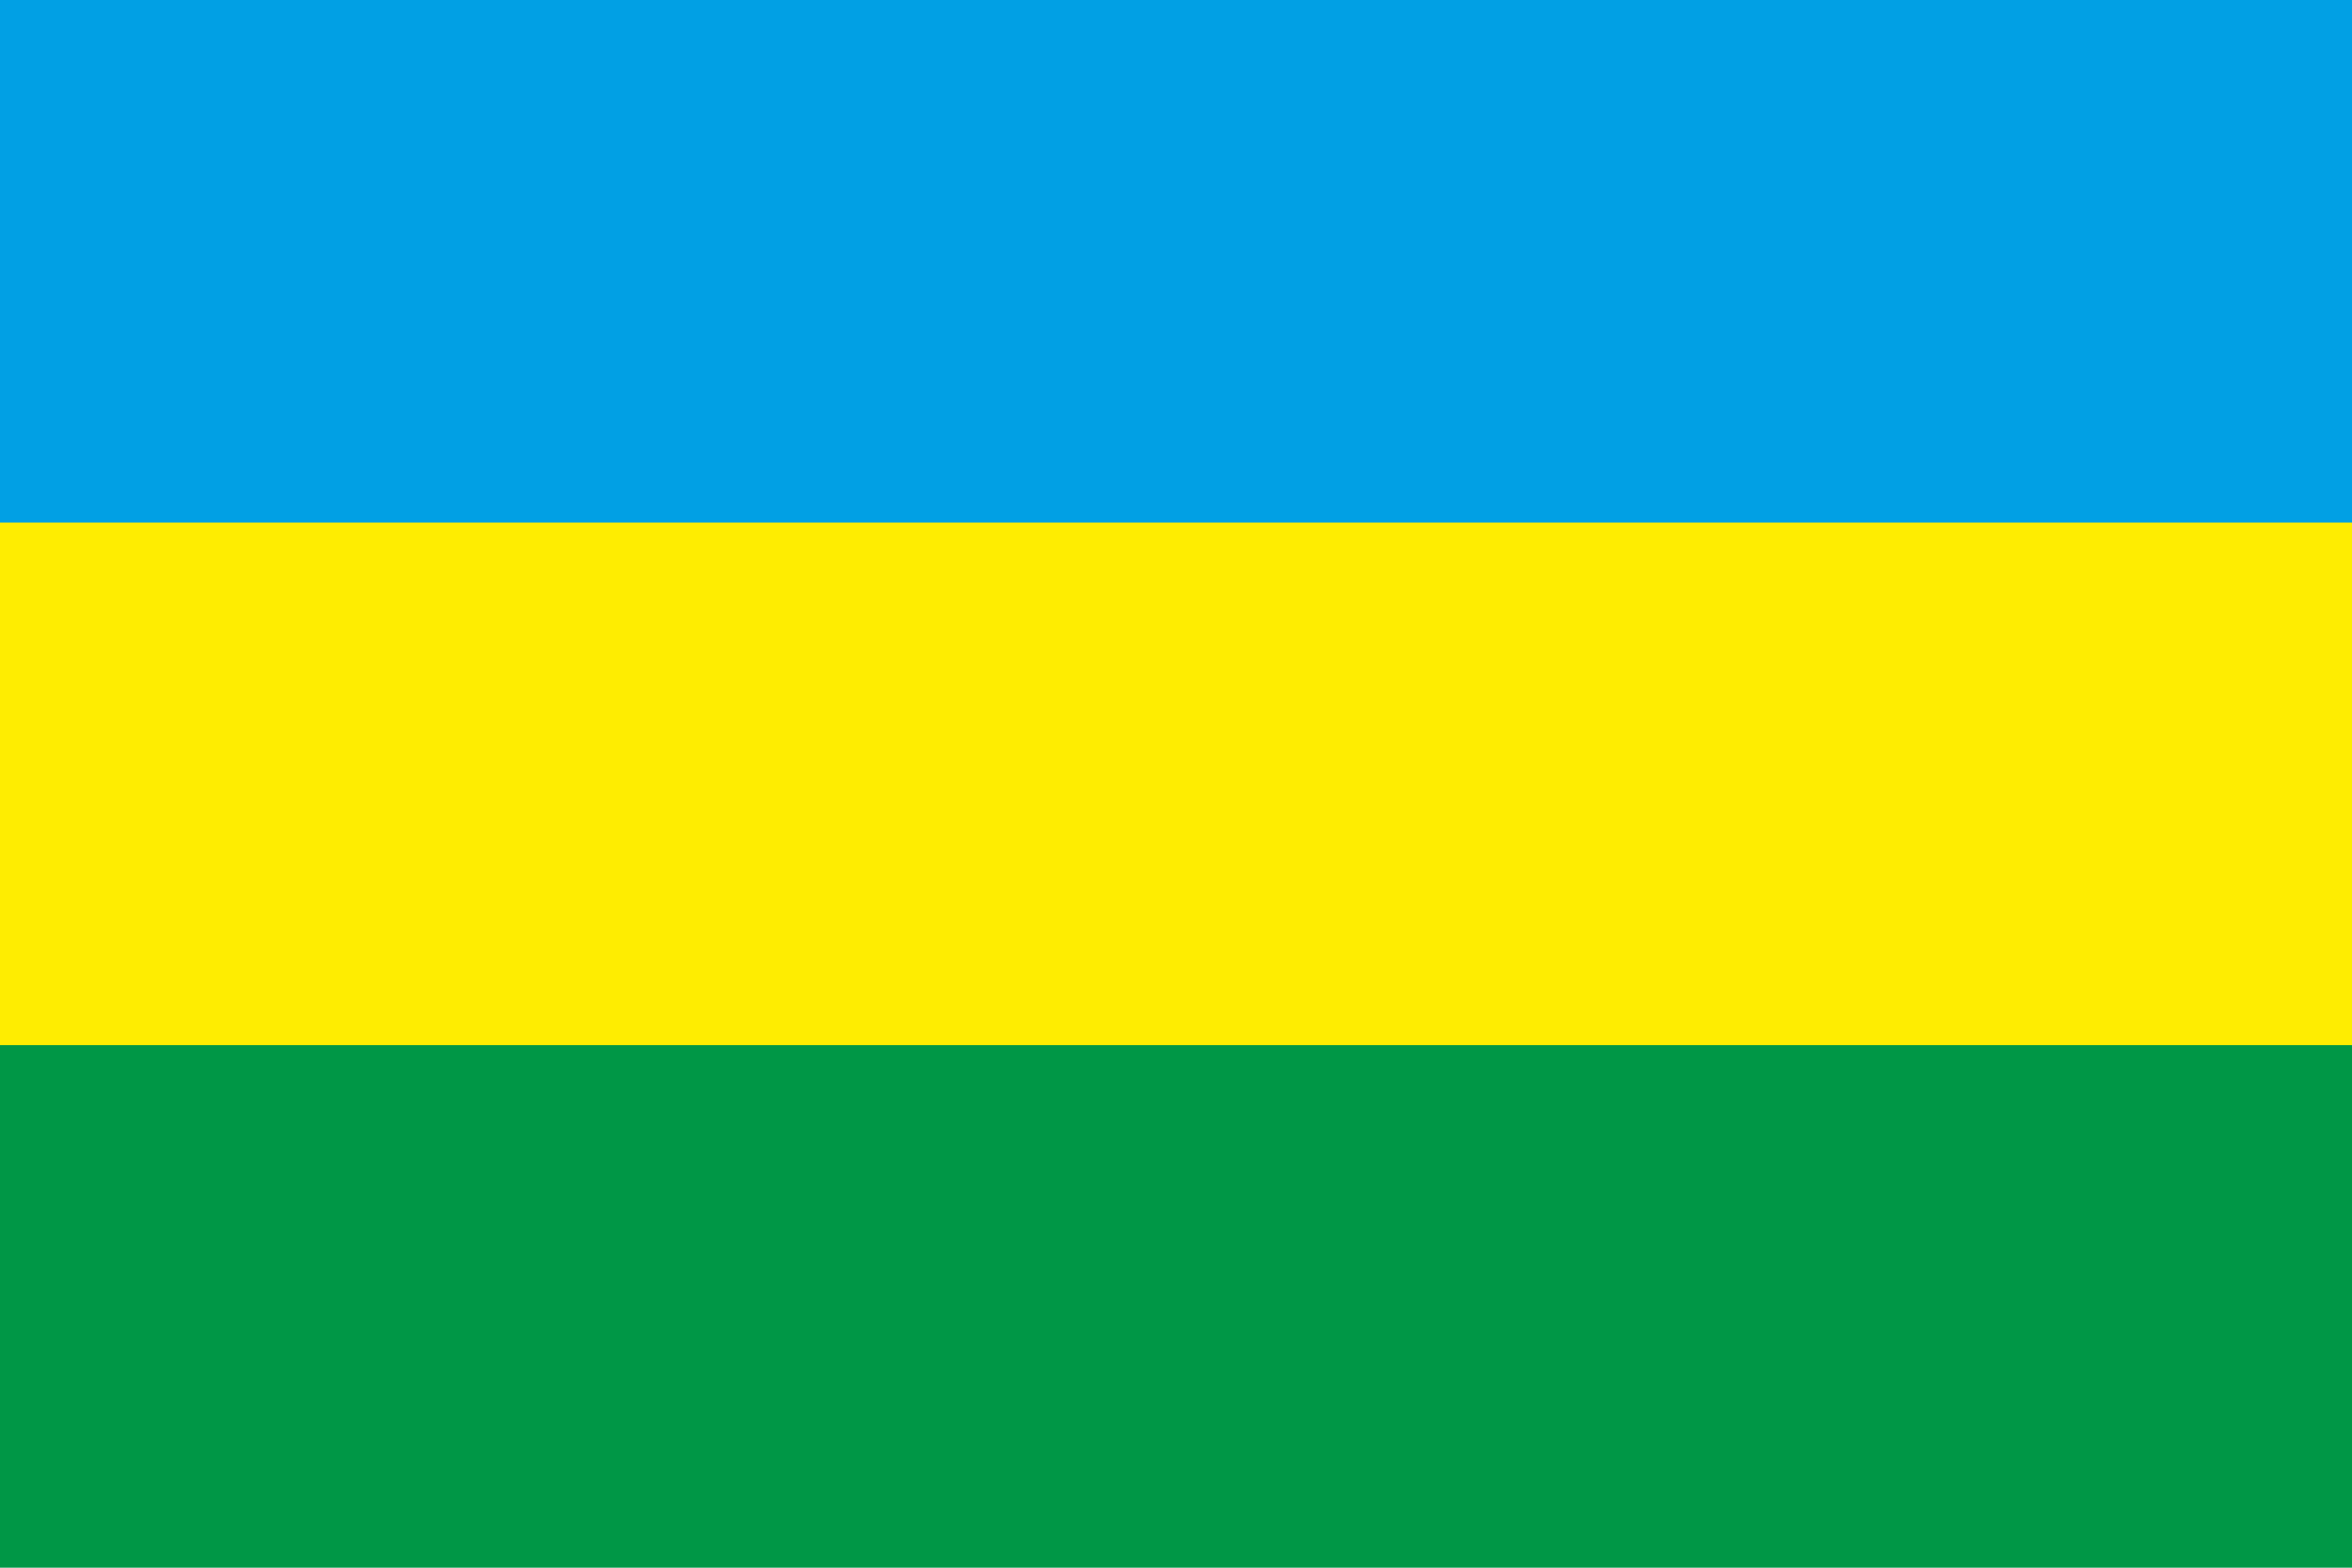
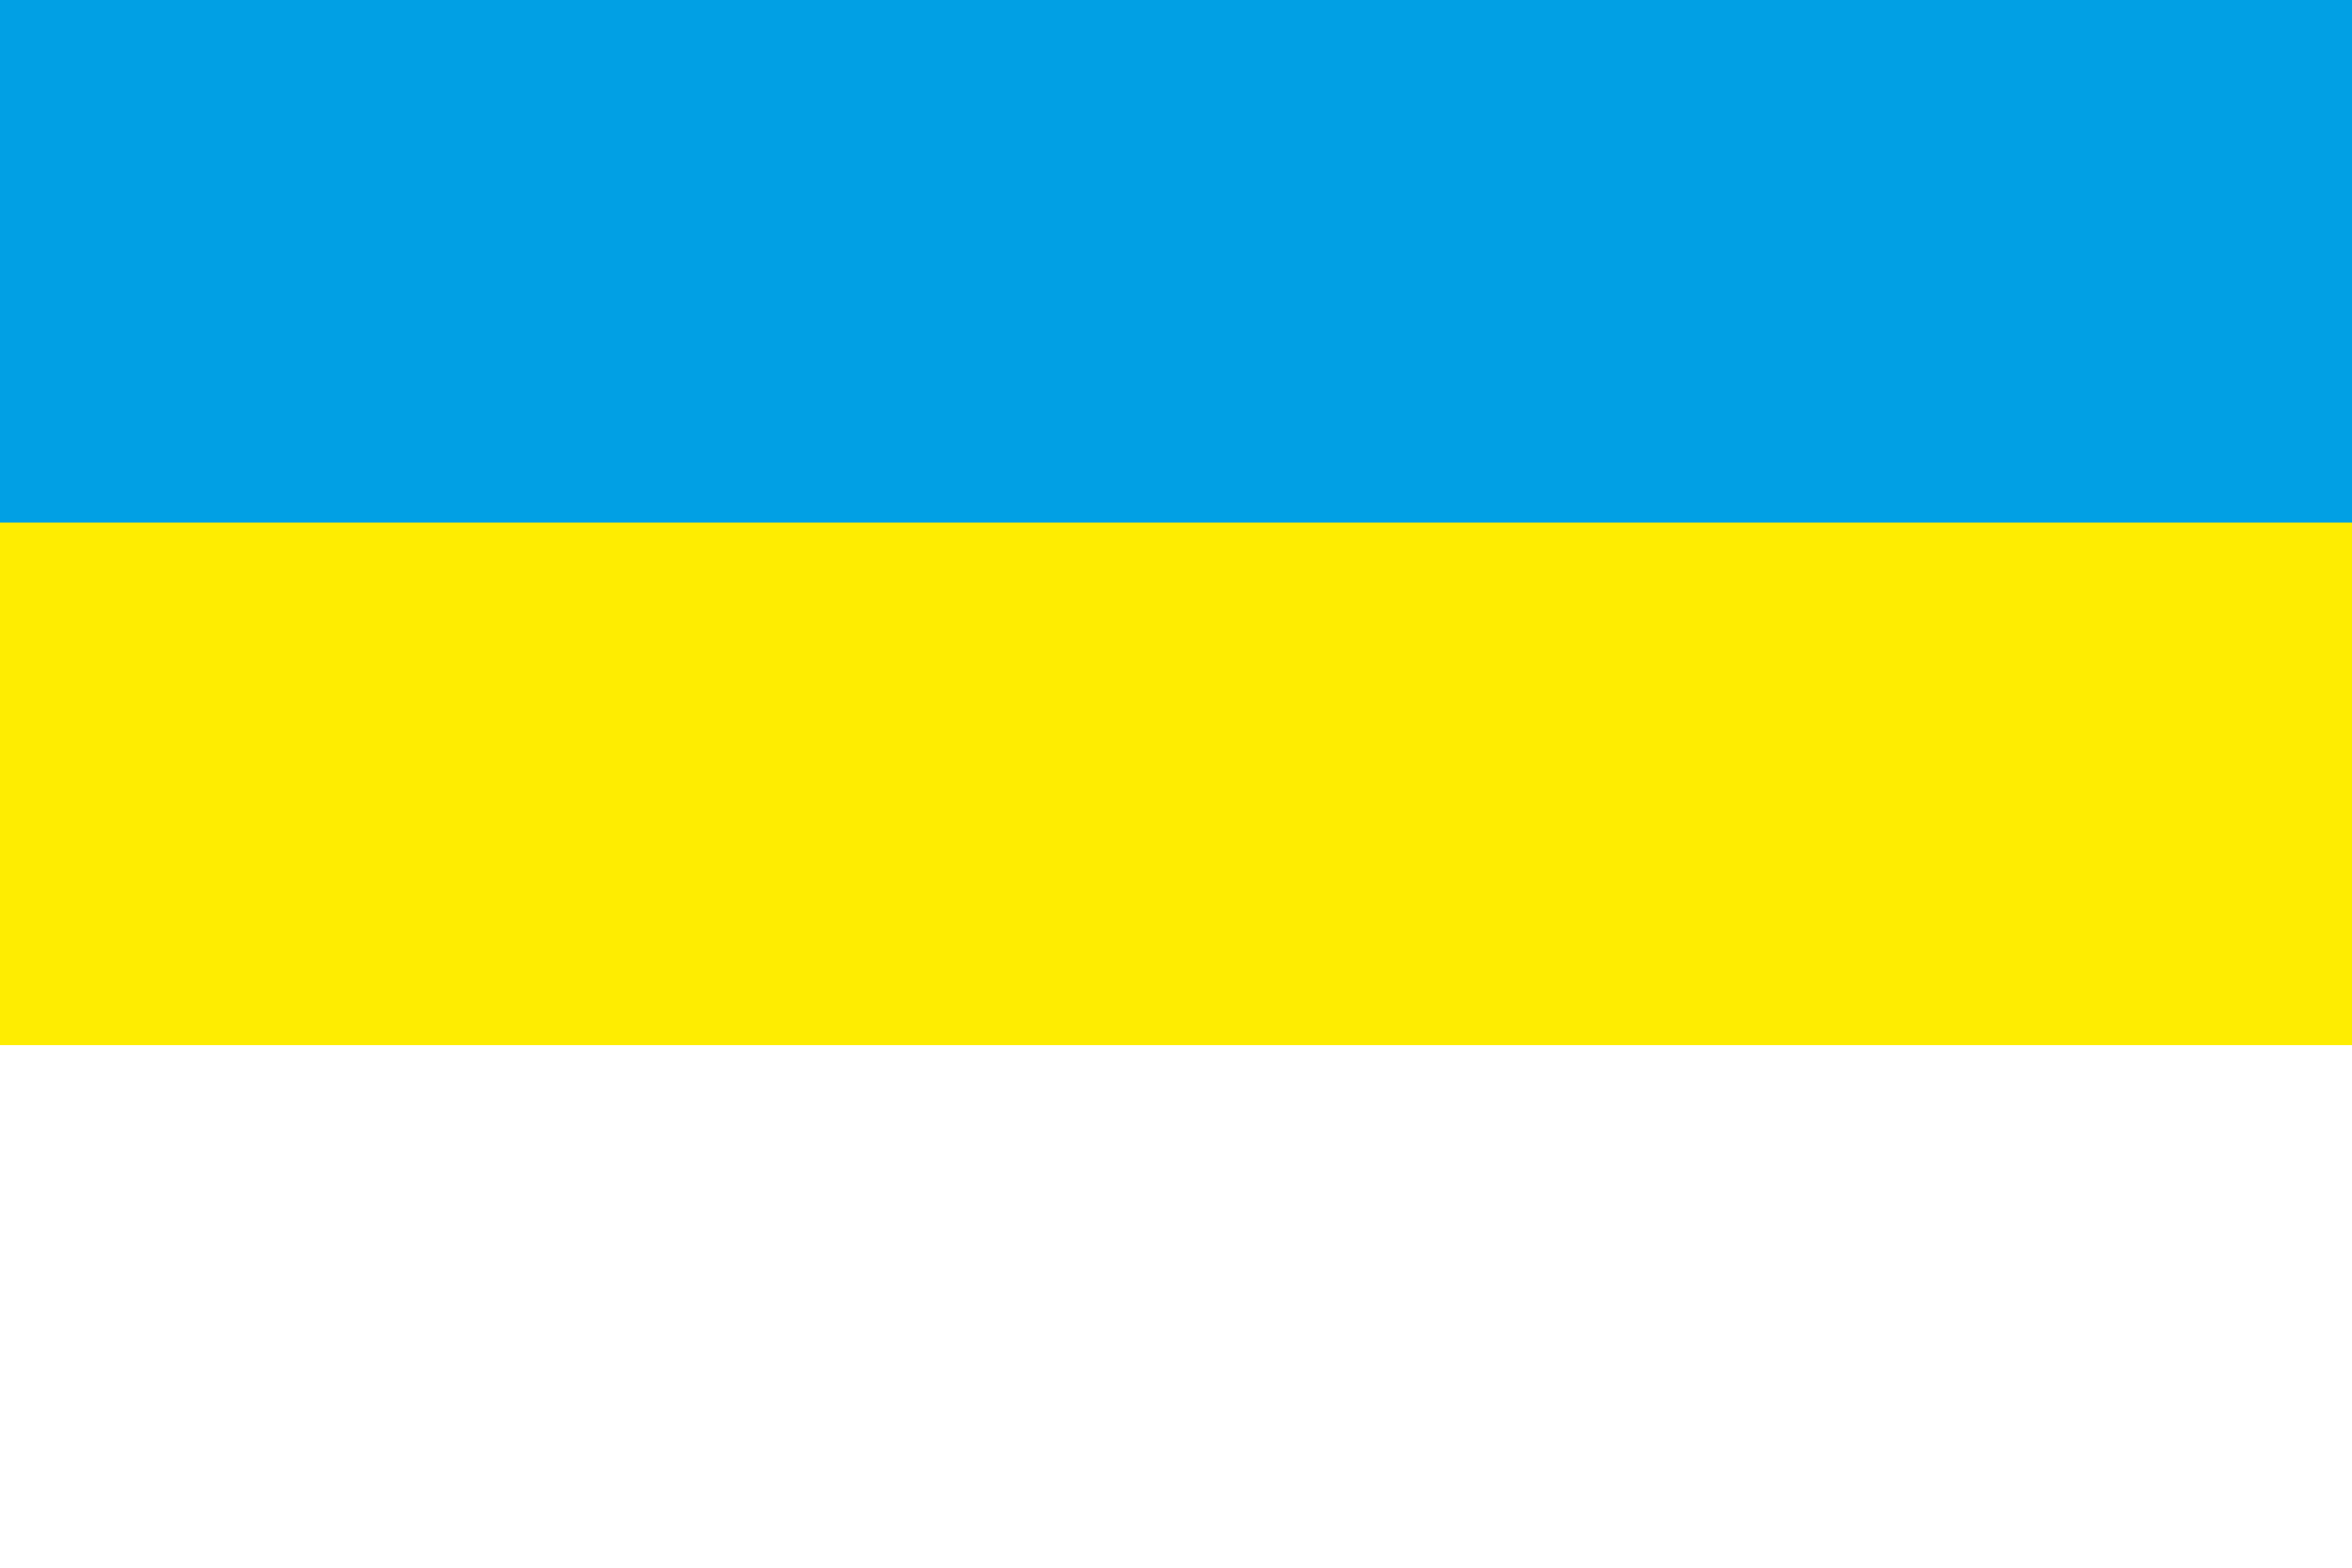
<svg xmlns="http://www.w3.org/2000/svg" width="900" height="600">
  <rect fill="#01a0e4" width="900" height="300" />
-   <rect fill="#009746" y="300" width="900" height="300" />
  <rect fill="#feed01" y="200" width="900" height="200" />
</svg>